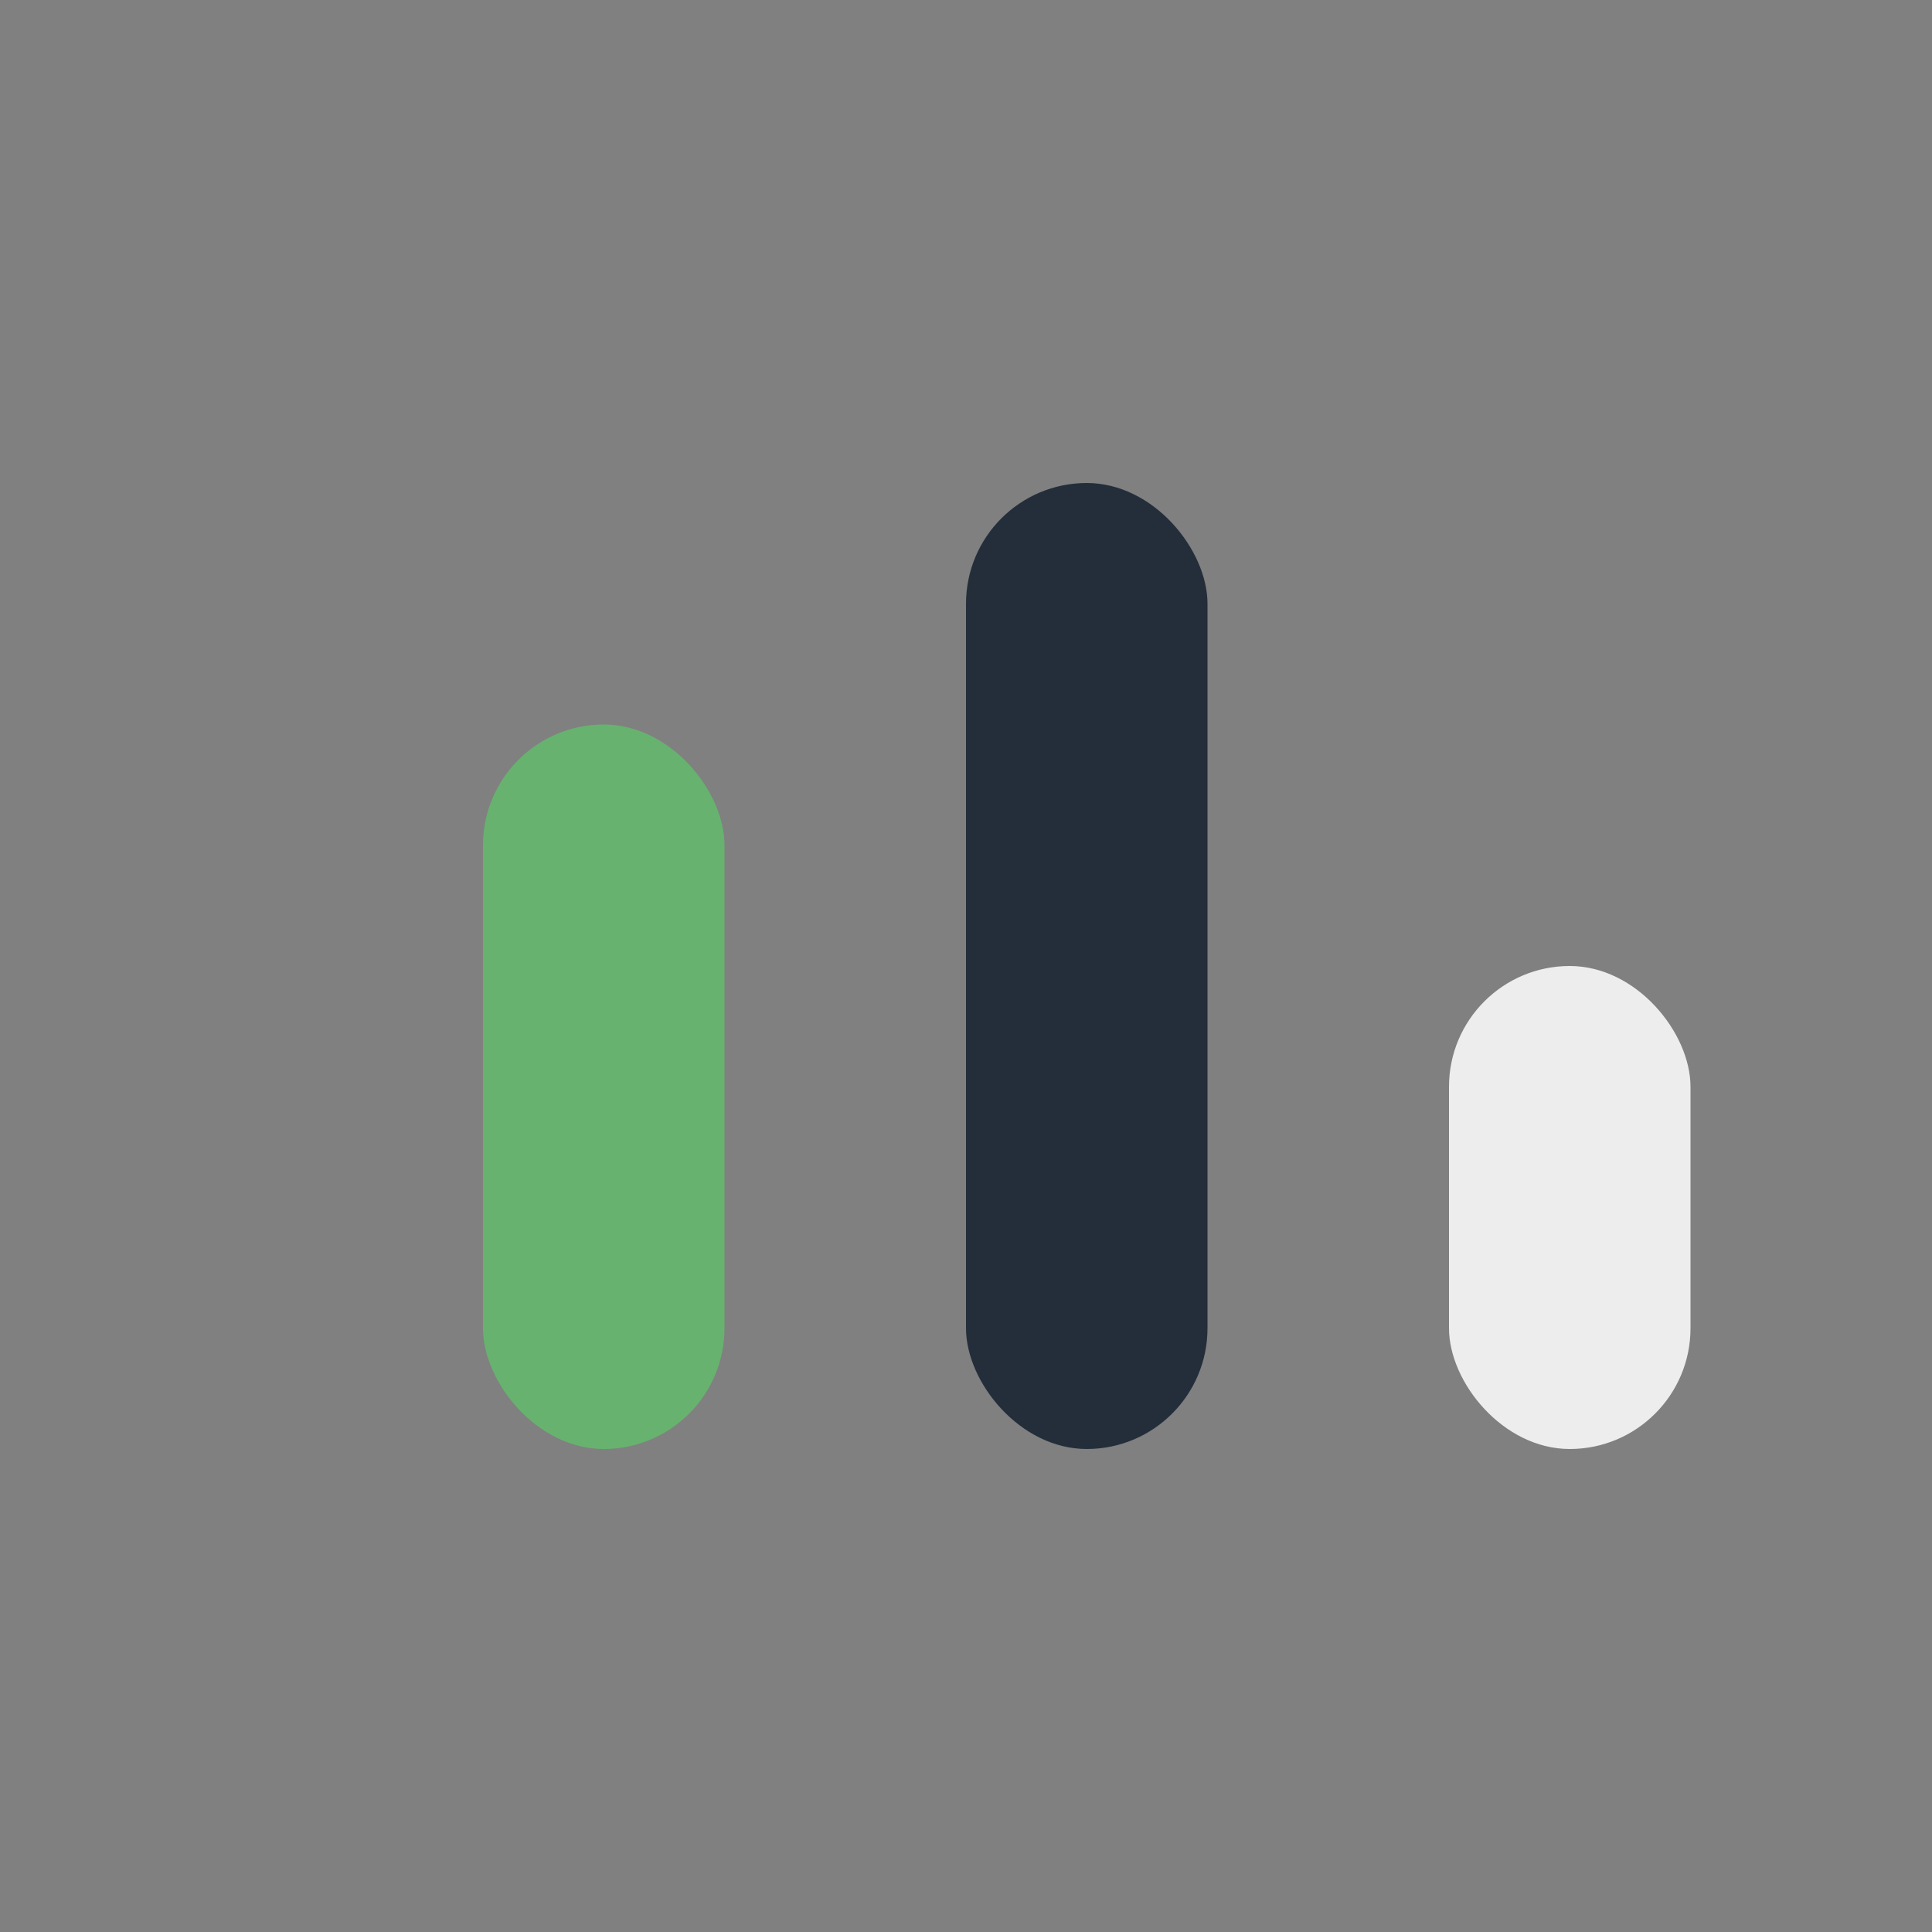
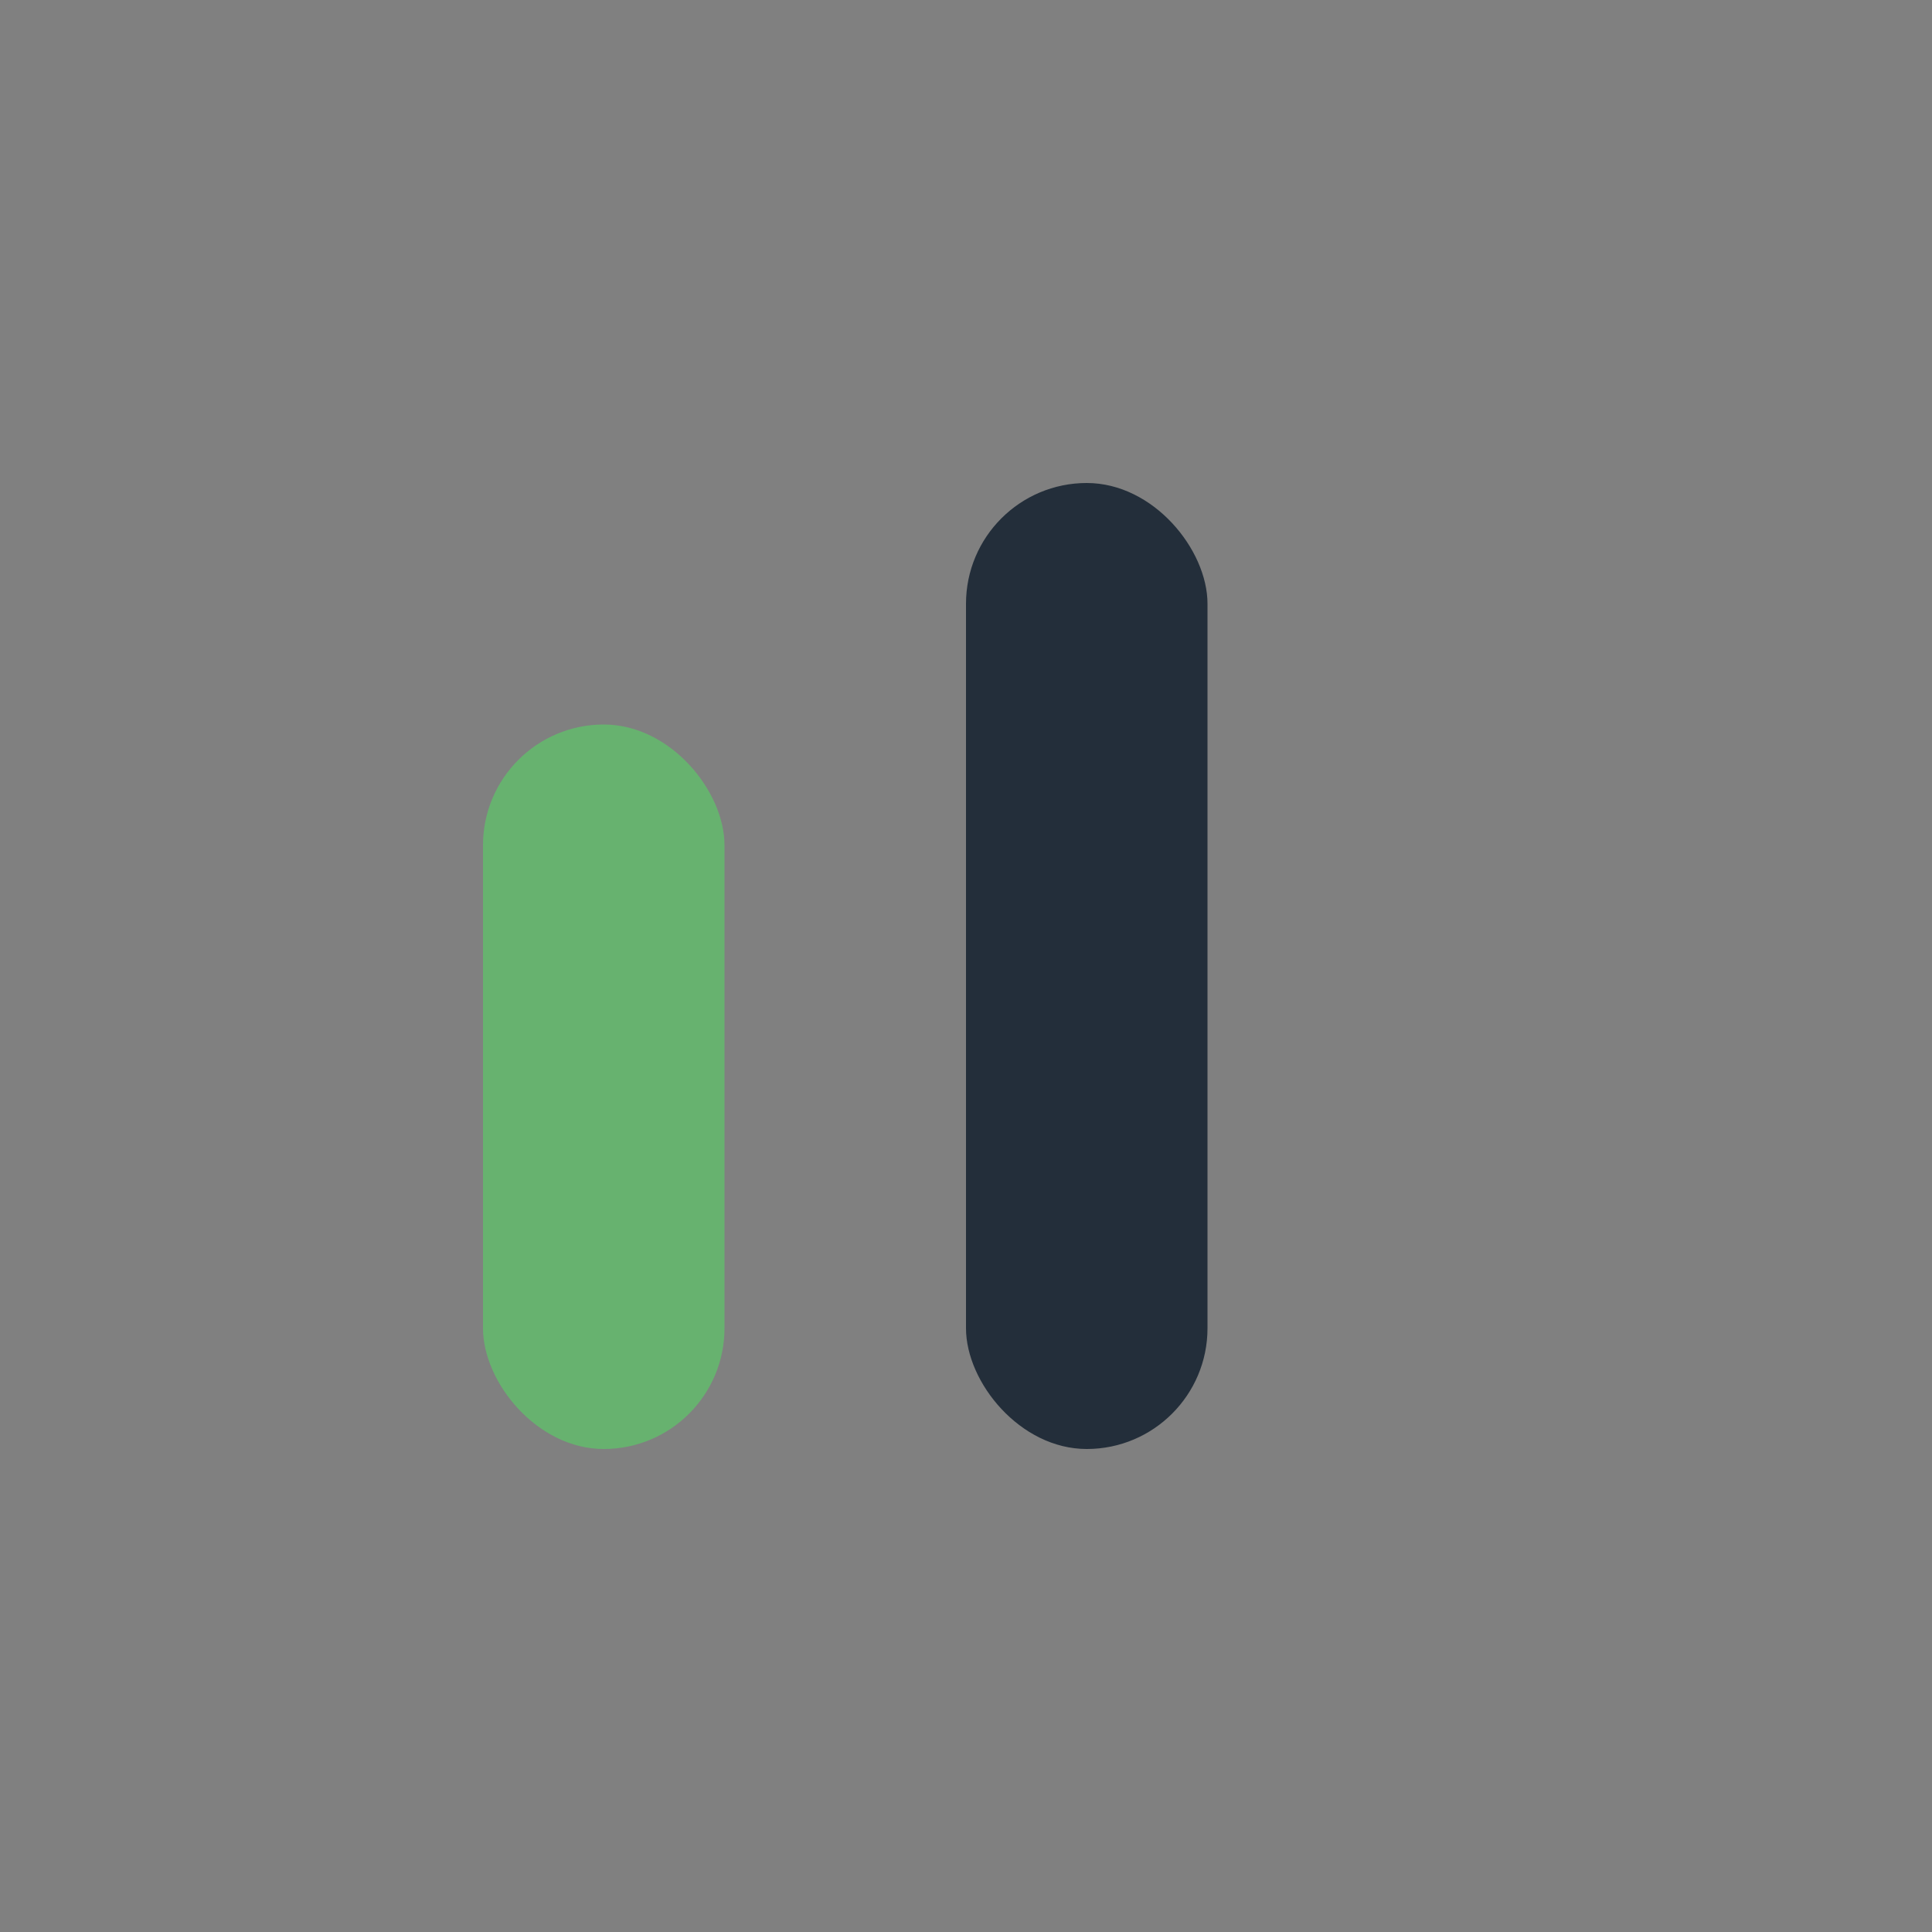
<svg xmlns="http://www.w3.org/2000/svg" width="32" height="32" viewBox="0 0 32 32">
  <rect x="0" y="0" width="32" height="32" fill="#808080" stroke="none" />
  <rect x="8" y="12" width="4" height="12" rx="2" fill="#67B26F" />
  <rect x="16" y="8" width="4" height="16" rx="2" fill="#232E3A" />
-   <rect x="24" y="16" width="4" height="8" rx="2" fill="#EDEDED" />
</svg>